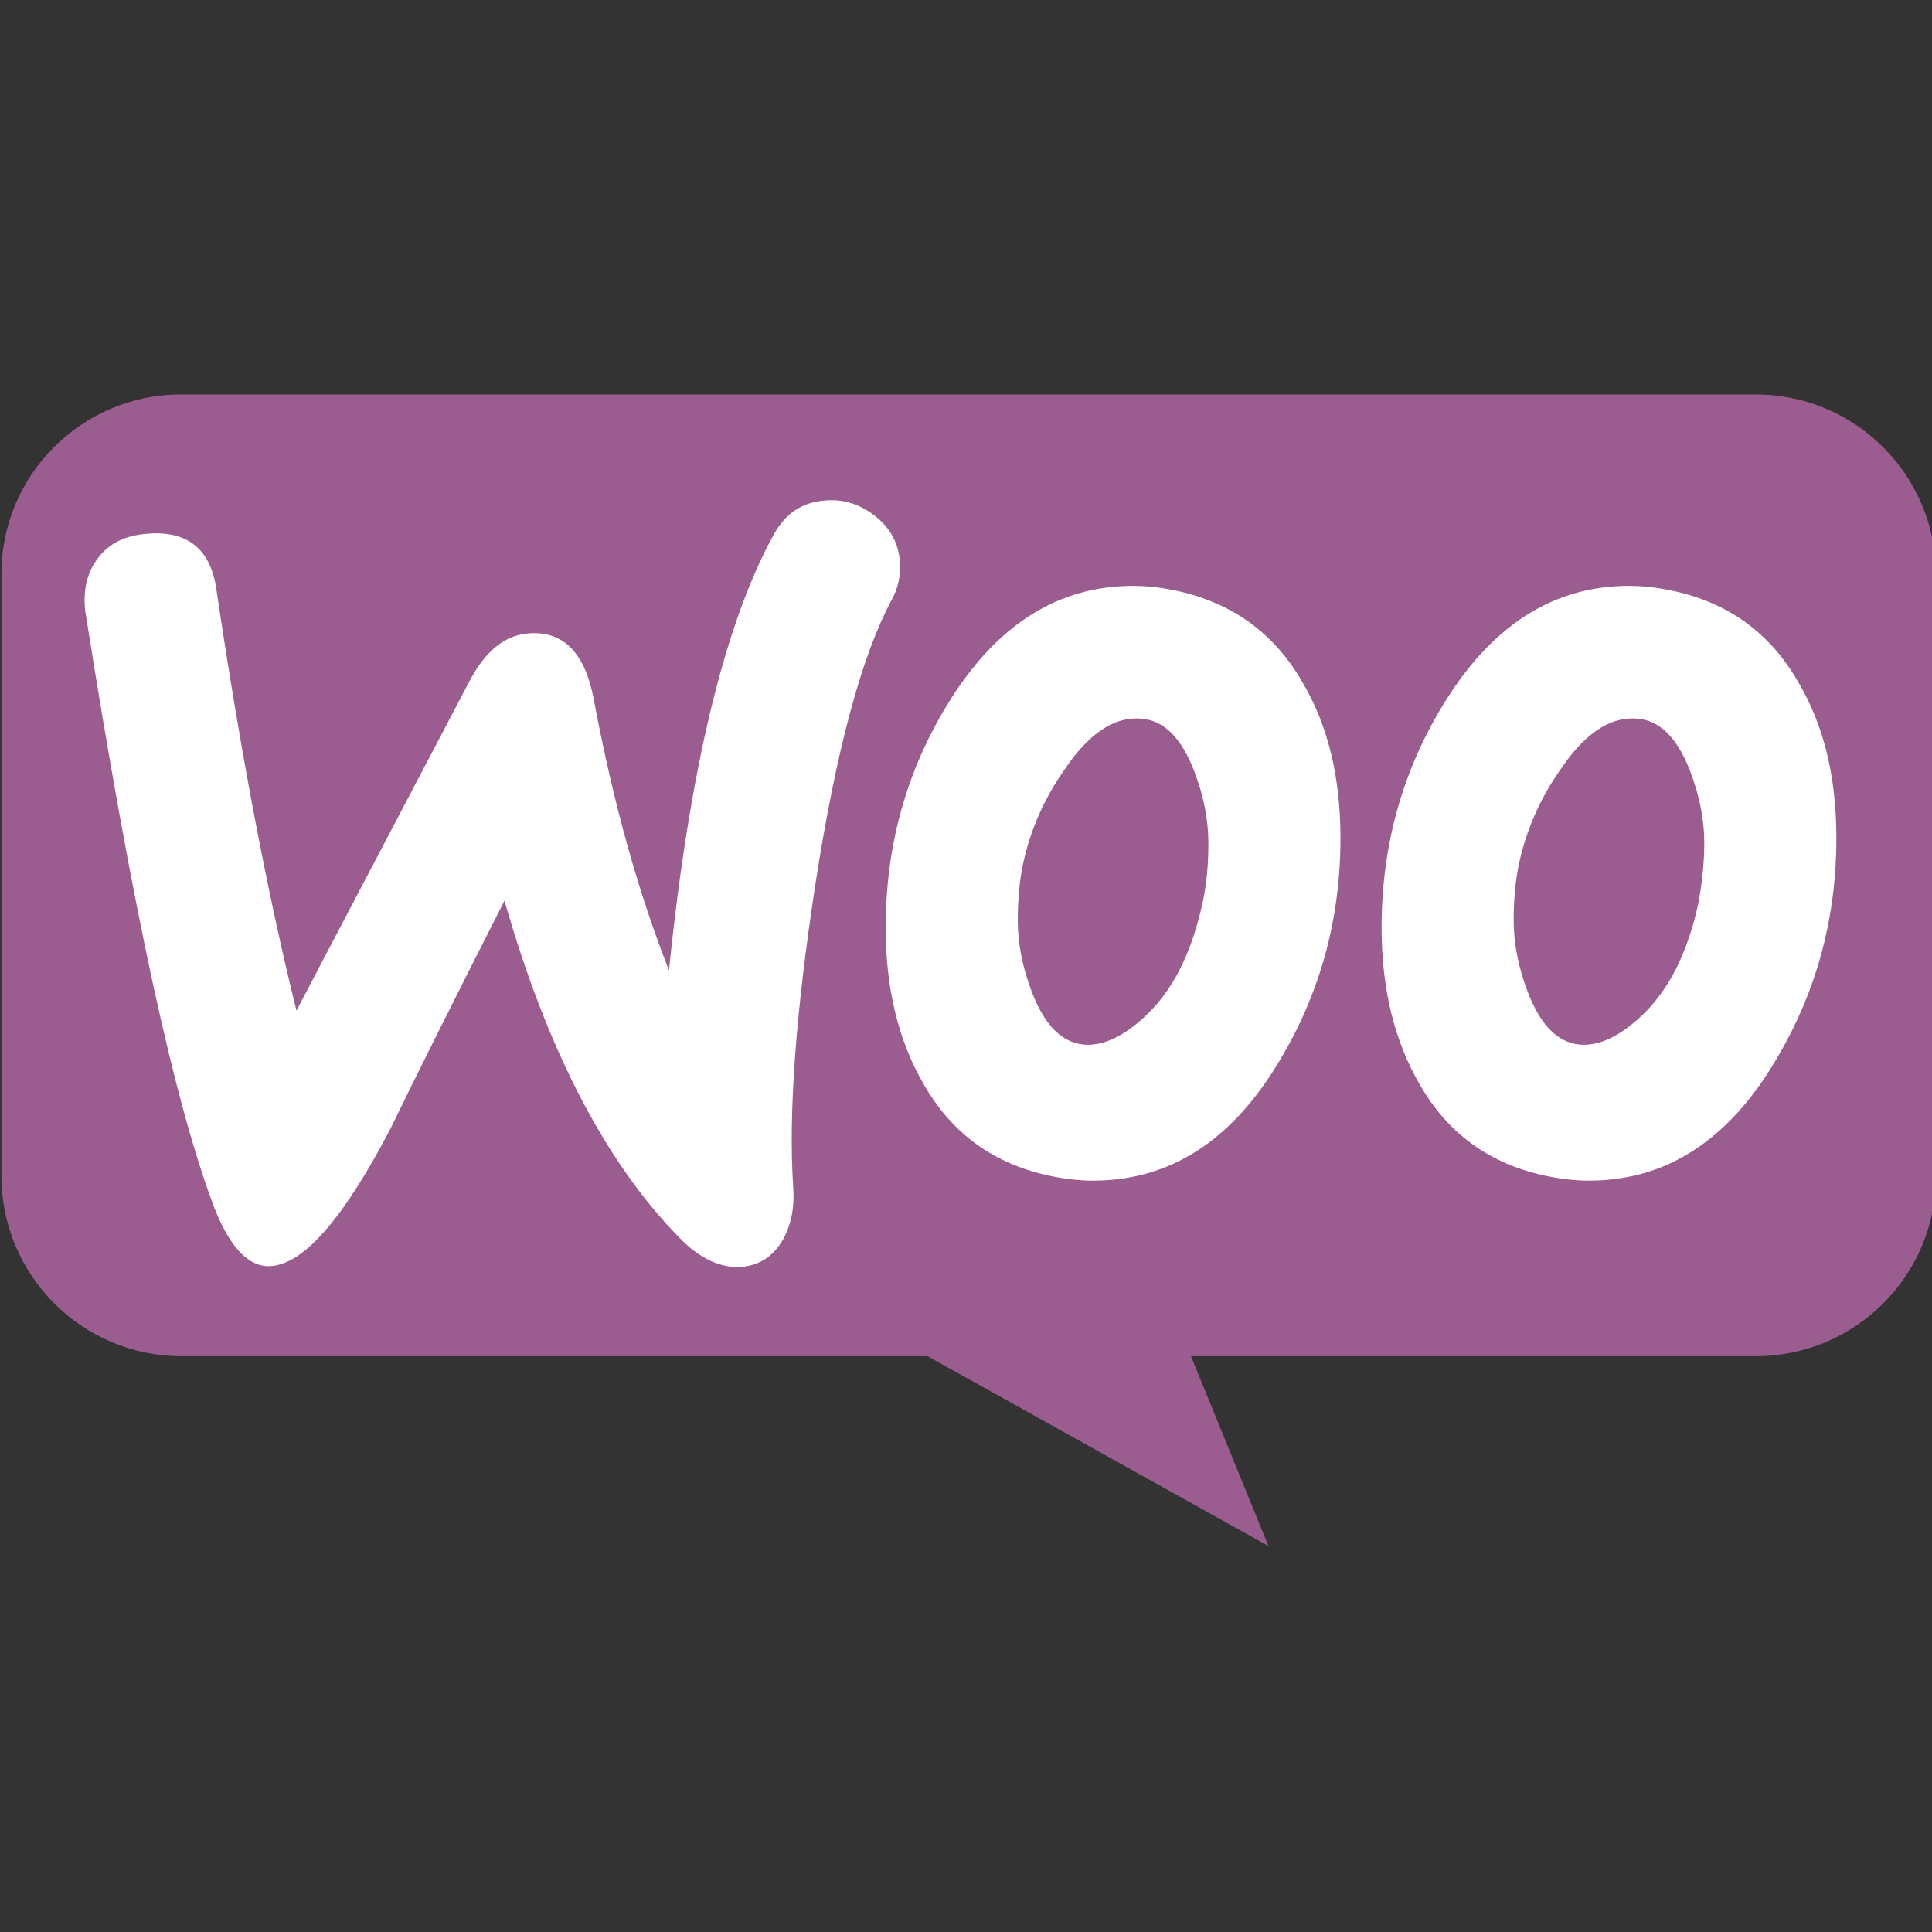
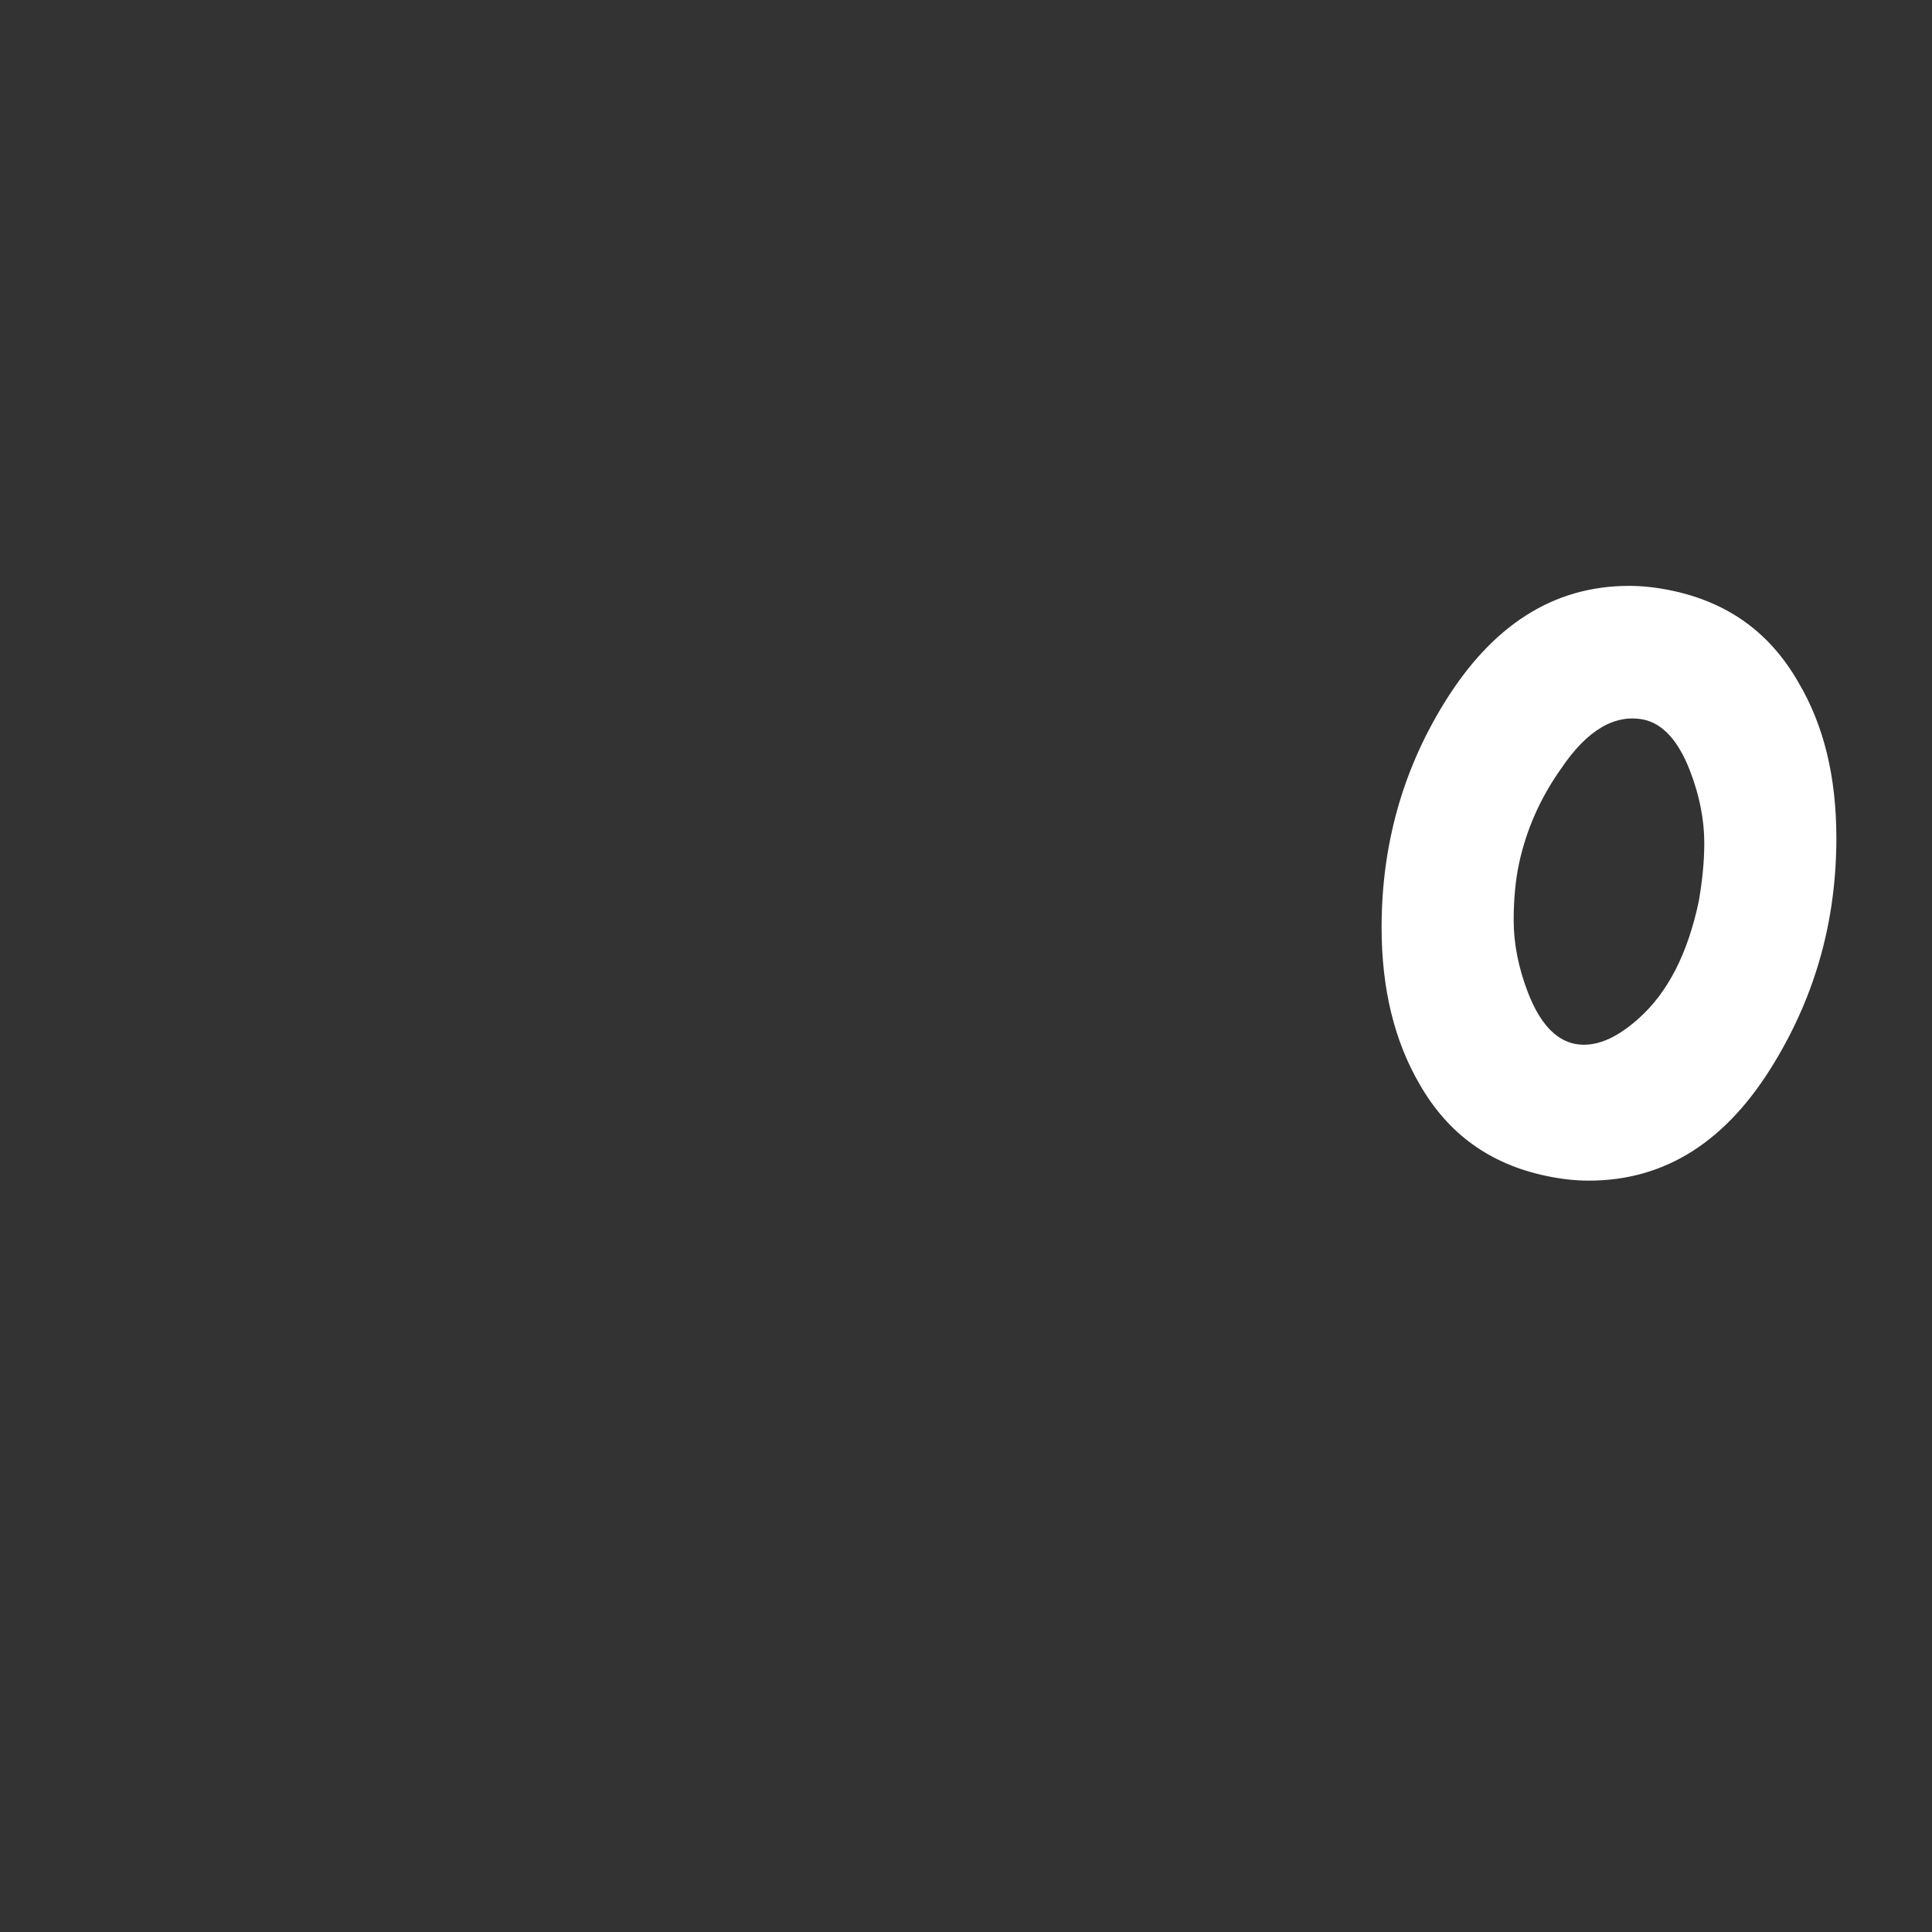
<svg xmlns="http://www.w3.org/2000/svg" xmlns:ns1="http://www.inkscape.org/namespaces/inkscape" xmlns:ns2="http://sodipodi.sourceforge.net/DTD/sodipodi-0.dtd" ns1:version="1.0 (4035a4fb49, 2020-05-01)" height="64" width="64" ns2:docname="woocommerce-icon.svg" xml:space="preserve" enable-background="new 0 0 998 810" viewBox="0 0 64 64" y="0px" x="0px" id="Layer_1" version="1.1">
  <rect x="0" y="0" width="64" height="64" fill="#333333" stroke="none" />
  <defs id="defs21">
	
	
	
	
	
</defs>
  <ns2:namedview ns1:current-layer="Layer_1" ns1:window-maximized="1" ns1:window-y="-8" ns1:window-x="-8" ns1:cy="73.800002" ns1:cx="219.32582" ns1:zoom="0.99876543" showgrid="false" id="namedview19" ns1:window-height="976" ns1:window-width="1920" ns1:pageshadow="2" ns1:pageopacity="0" guidetolerance="10" gridtolerance="10" objecttolerance="10" borderopacity="1" bordercolor="#666666" pagecolor="#ffffff" />
  <g transform="matrix(0.262,0,0,0.262,-36.108,-73.707)" id="g54">
-     <path id="path2" d="m 160.7,331.2 h 199.1 c 12.6,0 22.8,10.2 22.8,22.8 v 76 c 0,12.6 -10.2,22.8 -22.8,22.8 h -71.4 l 9.8,24 -43.1,-24 H 160.8 C 148.2,452.8 138,442.6 138,430 v -76 c -0.1,-12.5 10.1,-22.8 22.7,-22.8 z" fill="#9b5c8f" clip-rule="evenodd" fill-rule="evenodd" />
-     <path id="path4" d="m 150.2,351.9 c 1.4,-1.9 3.5,-2.9 6.3,-3.1 5.1,-0.4 8,2 8.7,7.2 3.1,20.9 6.5,38.6 10.1,53.1 l 21.9,-41.7 c 2,-3.8 4.5,-5.8 7.5,-6 4.4,-0.3 7.1,2.5 8.2,8.4 2.5,13.3 5.7,24.6 9.5,34.2 2.6,-25.4 7,-43.7 13.2,-55 1.5,-2.8 3.7,-4.2 6.6,-4.4 2.3,-0.2 4.4,0.5 6.3,2 1.9,1.5 2.9,3.4 3.1,5.7 0.1,1.8 -0.2,3.3 -1,4.8 -3.9,7.2 -7.1,19.3 -9.7,36.1 -2.5,16.3 -3.4,29 -2.8,38.1 0.2,2.5 -0.2,4.7 -1.2,6.6 -1.2,2.2 -3,3.4 -5.3,3.6 -2.6,0.2 -5.3,-1 -7.9,-3.7 -9.3,-9.5 -16.7,-23.7 -22.1,-42.6 -6.5,12.8 -11.3,22.4 -14.4,28.8 -5.9,11.3 -10.9,17.1 -15.1,17.4 -2.7,0.2 -5,-2.1 -7,-6.9 -5.1,-13.1 -10.6,-38.4 -16.5,-75.9 -0.3,-2.6 0.2,-4.9 1.6,-6.7 z" fill="#ffffff" />
    <path id="path6" d="m 365.2,367.6 c -3.6,-6.3 -8.9,-10.1 -16,-11.6 -1.9,-0.4 -3.7,-0.6 -5.4,-0.6 -9.6,0 -17.4,5 -23.5,15 -5.2,8.5 -7.8,17.9 -7.8,28.2 0,7.7 1.6,14.3 4.8,19.8 3.6,6.3 8.9,10.1 16,11.6 1.9,0.4 3.7,0.6 5.4,0.6 9.7,0 17.5,-5 23.5,-15 5.2,-8.6 7.8,-18 7.8,-28.3 0,-7.8 -1.6,-14.3 -4.8,-19.7 z m -12.6,27.7 c -1.4,6.6 -3.9,11.5 -7.6,14.8 -2.9,2.6 -5.6,3.7 -8.1,3.2 -2.4,-0.5 -4.4,-2.6 -5.9,-6.5 -1.2,-3.1 -1.8,-6.2 -1.8,-9.1 0,-2.5 0.2,-5 0.7,-7.3 0.9,-4.1 2.6,-8.1 5.3,-11.9 3.3,-4.9 6.8,-6.9 10.4,-6.2 2.4,0.5 4.4,2.6 5.9,6.5 1.2,3.1 1.8,6.2 1.8,9.1 0,2.6 -0.3,5.1 -0.7,7.4 z" fill="#ffffff" />
-     <path id="path8" d="m 302.5,367.6 c -3.6,-6.3 -9,-10.1 -16,-11.6 -1.9,-0.4 -3.7,-0.6 -5.4,-0.6 -9.6,0 -17.4,5 -23.5,15 -5.2,8.5 -7.8,17.9 -7.8,28.2 0,7.7 1.6,14.3 4.8,19.8 3.6,6.3 8.9,10.1 16,11.6 1.9,0.4 3.7,0.6 5.4,0.6 9.7,0 17.5,-5 23.5,-15 5.2,-8.6 7.8,-18 7.8,-28.3 0,-7.8 -1.6,-14.3 -4.8,-19.7 z m -12.6,27.7 c -1.4,6.6 -3.9,11.5 -7.6,14.8 -2.9,2.6 -5.6,3.7 -8.1,3.2 -2.4,-0.5 -4.4,-2.6 -5.9,-6.5 -1.2,-3.1 -1.8,-6.2 -1.8,-9.1 0,-2.5 0.2,-5 0.7,-7.3 0.9,-4.1 2.6,-8.1 5.3,-11.9 3.3,-4.9 6.8,-6.9 10.4,-6.2 2.4,0.5 4.4,2.6 5.9,6.5 1.2,3.1 1.8,6.2 1.8,9.1 0,2.6 -0.2,5.1 -0.7,7.4 z" fill="#ffffff" />
  </g>
</svg>